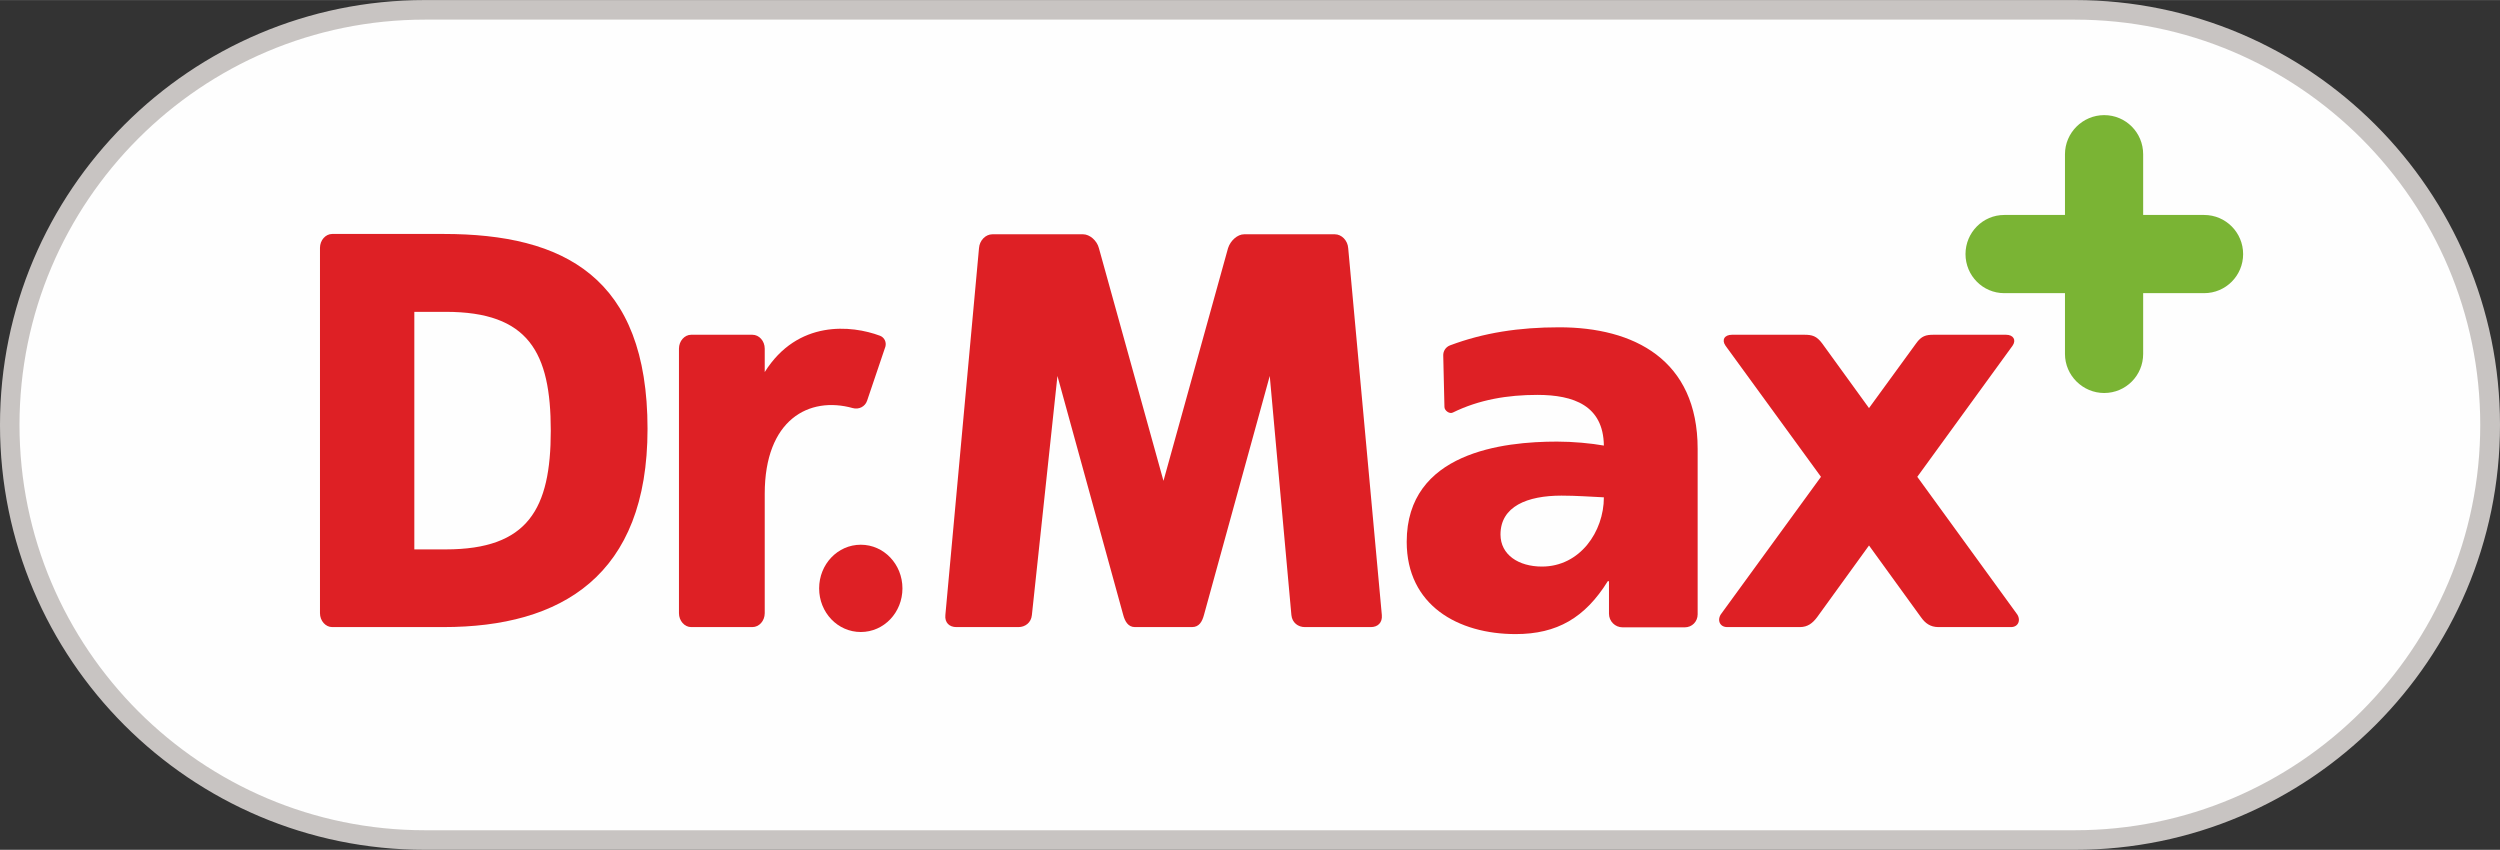
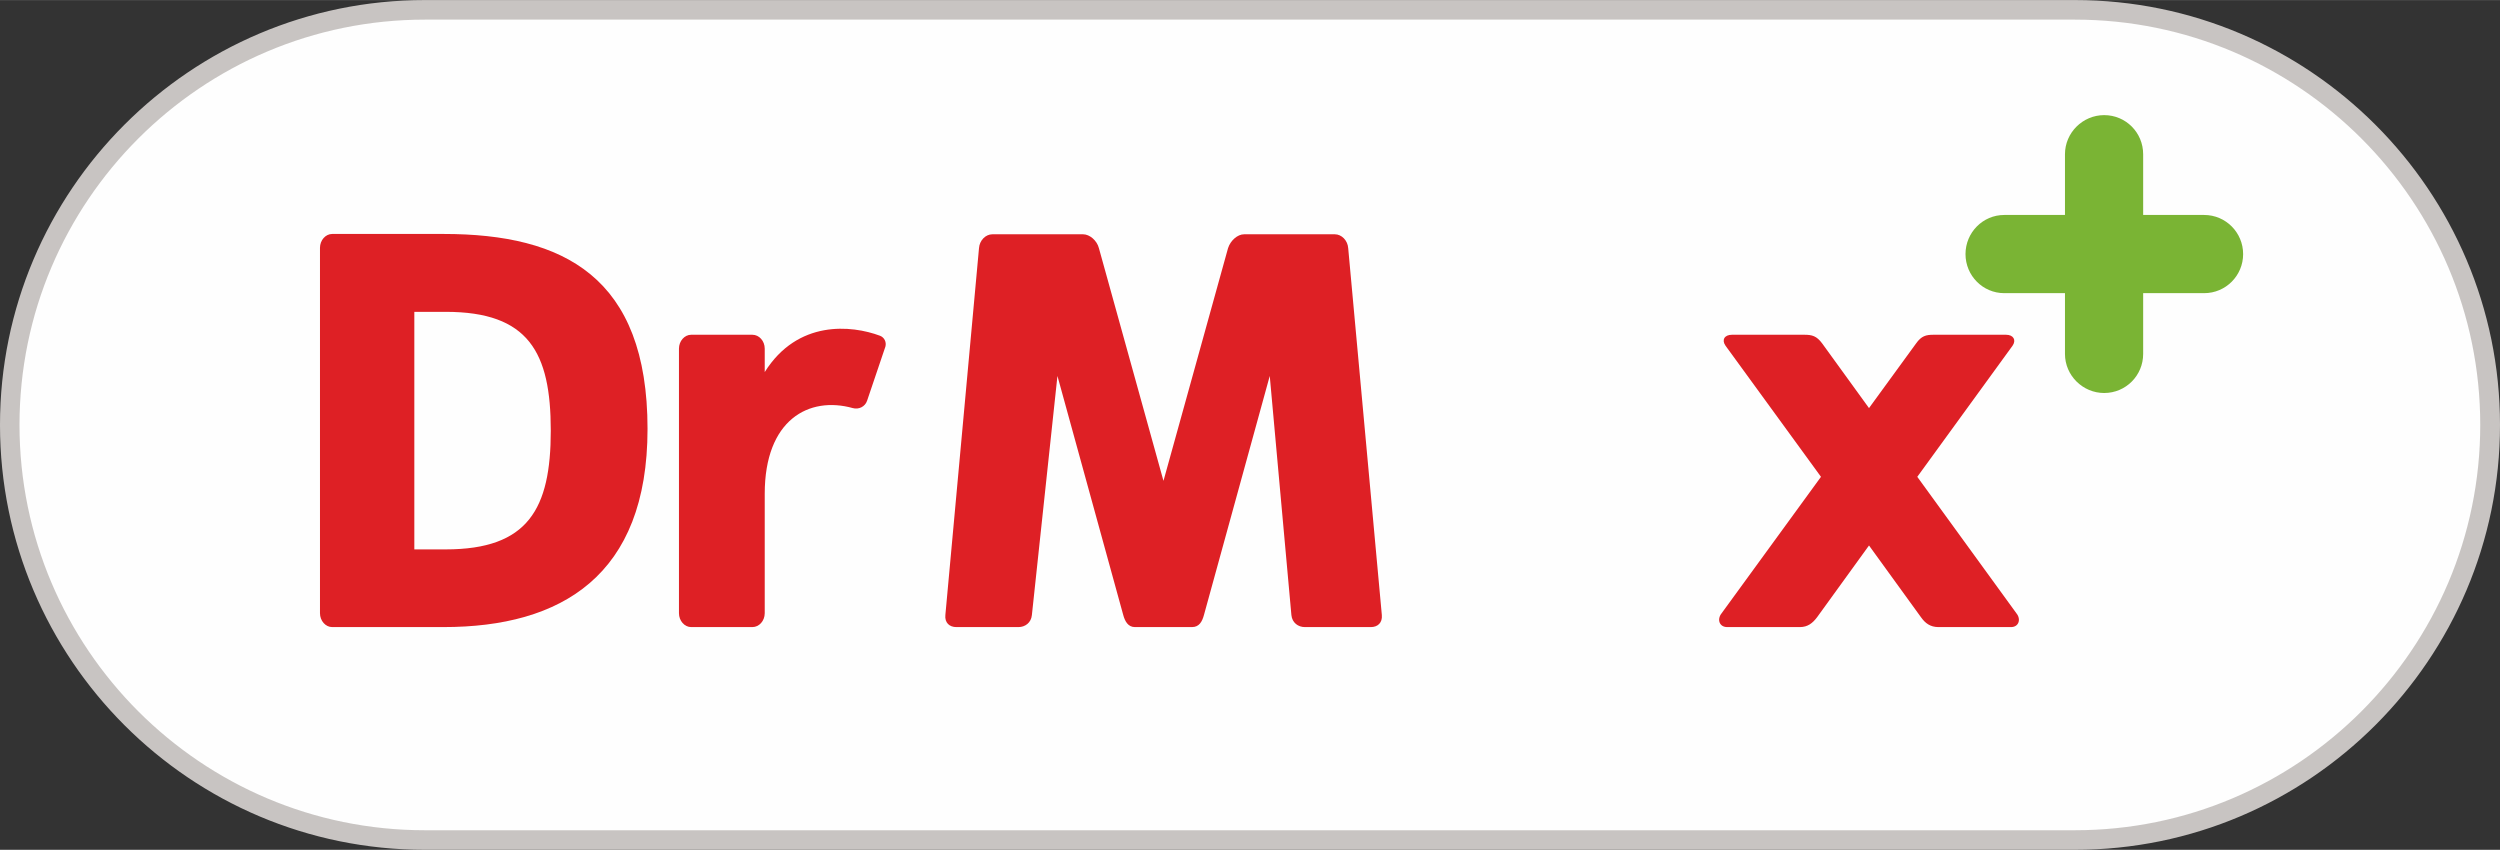
<svg xmlns="http://www.w3.org/2000/svg" xml:space="preserve" width="4130px" height="1404px" version="1.1" style="shape-rendering:geometricPrecision; text-rendering:geometricPrecision; image-rendering:optimizeQuality; fill-rule:evenodd; clip-rule:evenodd" viewBox="0 0 396.12 134.64">
  <rect x="0" y="0" width="396.12" height="134.64" fill="#333333" stroke="none" />
  <defs>
    <style type="text/css">
   
    .fil0 {fill:#FEFEFE;fill-rule:nonzero}
    .fil3 {fill:#DE2025;fill-rule:nonzero}
    .fil1 {fill:#C8C4C2;fill-rule:nonzero}
    .fil2 {fill:#7AB434;fill-rule:nonzero}
   
  </style>
  </defs>
  <g id="Vrstva_x0020_1">
    <path class="fil0" d="M67.31 133.09c-36.26,0 -65.8,-29.5 -65.8,-65.77 0,-36.27 29.54,-65.77 65.8,-65.77l261.46 0c36.3,0 65.76,29.5 65.76,65.77 0,36.27 -29.46,65.77 -65.76,65.77l-261.46 0z" />
    <path class="fil1" d="M328.77 3.1c35.41,0 64.22,28.81 64.22,64.22 0,35.41 -28.81,64.22 -64.22,64.22l-261.46 0c-35.41,0 -64.22,-28.81 -64.22,-64.22 0,-35.41 28.81,-64.22 64.22,-64.22l261.46 0zm0 -3.1l-261.46 0c-37.15,0 -67.31,30.2 -67.31,67.32 0,37.12 30.16,67.32 67.31,67.32l261.46 0c37.11,0 67.35,-30.2 67.35,-67.32 0,-37.12 -30.24,-67.32 -67.35,-67.32z" />
    <path class="fil2" d="M349.24 34.05l-9.66 0 0 -9.62c0,-3.42 -2.74,-6.2 -6.18,-6.2 -3.39,0 -6.21,2.78 -6.21,6.2l0 9.62 -9.62 0c-3.4,0 -6.14,2.79 -6.14,6.2 0,3.41 2.74,6.19 6.14,6.19l9.62 0 0 9.63c0,3.41 2.82,6.19 6.21,6.19 3.44,0 6.18,-2.78 6.18,-6.19l0 -9.63 9.66 0c3.43,0 6.18,-2.78 6.18,-6.19 0,-3.41 -2.75,-6.2 -6.18,-6.2z" />
    <path class="fil3" d="M70.28 37.06l-17.65 0c-1.04,0 -1.93,0.99 -1.93,2.2l0 57.89c0,1.21 0.89,2.2 1.93,2.2l17.65 0c18.65,0 32.32,-8.12 32.32,-31.4 0,-24.08 -13.28,-30.89 -32.32,-30.89zm0.35 49.98l-4.98 0 0 -37.64 4.98 0c13.13,0 16.64,6.42 16.64,18.82 0,12.4 -3.59,18.82 -16.64,18.82z" />
    <path class="fil3" d="M121.17 58.94l0 -3.71c0,-1.21 -0.88,-2.2 -1.96,-2.2l-9.7 0c-1.04,0 -1.93,0.99 -1.93,2.2l0 41.92c0,1.21 0.89,2.2 1.93,2.2l9.7 0c1.08,0 1.96,-0.99 1.96,-2.2l0 -18.92c0,-11.77 7.03,-15.51 13.95,-13.58 0.96,0.27 1.96,-0.23 2.27,-1.17l2.9 -8.57c0.19,-0.7 -0.15,-1.45 -0.85,-1.72 -4.52,-1.69 -13.05,-2.55 -18.27,5.75z" />
    <path class="fil3" d="M218.95 97.45l-5.33 -58.14c-0.08,-1.22 -1.04,-2.2 -2.12,-2.2l-14.37 0c-1.04,0 -2.16,0.98 -2.55,2.2l-10.23 36.87 -10.23 -36.87c-0.31,-1.22 -1.47,-2.2 -2.51,-2.2l-14.37 0c-1.08,0 -2.04,0.98 -2.12,2.2l-5.33 58.14c-0.12,1.22 0.66,1.9 1.74,1.9l9.84 0c1.05,0 2.01,-0.68 2.13,-1.9l4.05 -37.89 10.43 37.89c0.27,0.99 0.77,1.9 1.85,1.9l9.04 0c1.16,0 1.62,-0.91 1.89,-1.9l10.43 -37.89 3.43 37.89c0.12,1.22 1.08,1.9 2.13,1.9l10.46 0c1.08,0 1.85,-0.68 1.74,-1.9z" />
-     <path class="fil3" d="M142.99 93.22c0,3.82 -2.93,6.91 -6.6,6.91 -3.67,0 -6.6,-3.09 -6.6,-6.91 0,-3.82 2.93,-6.92 6.6,-6.92 3.67,0 6.6,3.1 6.6,6.92z" />
    <path class="fil3" d="M319.5 97.17l-15.71 -21.63 15.1 -20.78c0.61,-0.88 0.15,-1.73 -1.05,-1.73l-11.47 0c-1.19,0 -1.93,0.18 -2.78,1.39l-7.45 10.23 -7.41 -10.23c-0.89,-1.21 -1.62,-1.39 -2.86,-1.39l-11.43 0c-1.24,0 -1.66,0.85 -1.04,1.73l15.13 20.78 -15.75 21.63c-0.77,0.96 -0.35,2.18 0.89,2.18l11.54 0c1.2,-0.01 1.97,-0.59 2.71,-1.57l8.22 -11.36 8.23 11.36c0.69,0.98 1.5,1.56 2.74,1.57l11.54 0c1.2,0 1.63,-1.22 0.85,-2.18z" />
-     <path class="fil3" d="M257.1 99.39c-1.2,0 -2.16,-0.97 -2.16,-2.16l0 -5.15 -0.19 0c-3.6,5.79 -8.04,8.38 -14.6,8.38 -9.11,0 -17.26,-4.55 -17.26,-14.62 0,-14.19 15.29,-15.88 23.82,-15.88 2.55,0 5.41,0.27 7.42,0.63 -0.08,-6.34 -4.79,-8.03 -10.54,-8.03 -4.72,0 -9.23,0.75 -13.4,2.8 -0.51,0.27 -1.32,-0.31 -1.32,-0.89l-0.19 -8.11c-0.04,-0.72 0.39,-1.39 1.08,-1.65 5.33,-2 10.93,-2.86 17.3,-2.86 11.78,0 21.93,5.09 21.93,19.27l0 26.21c0,1.14 -0.88,2.06 -2.04,2.06l-9.85 0zm-12.78 -9.63c6.02,0 9.81,-5.53 9.81,-10.97 -2.01,-0.09 -4.33,-0.27 -6.72,-0.27 -5.41,0 -9.66,1.7 -9.66,6.16 0,3.21 2.86,5.08 6.57,5.08z" />
  </g>
</svg>